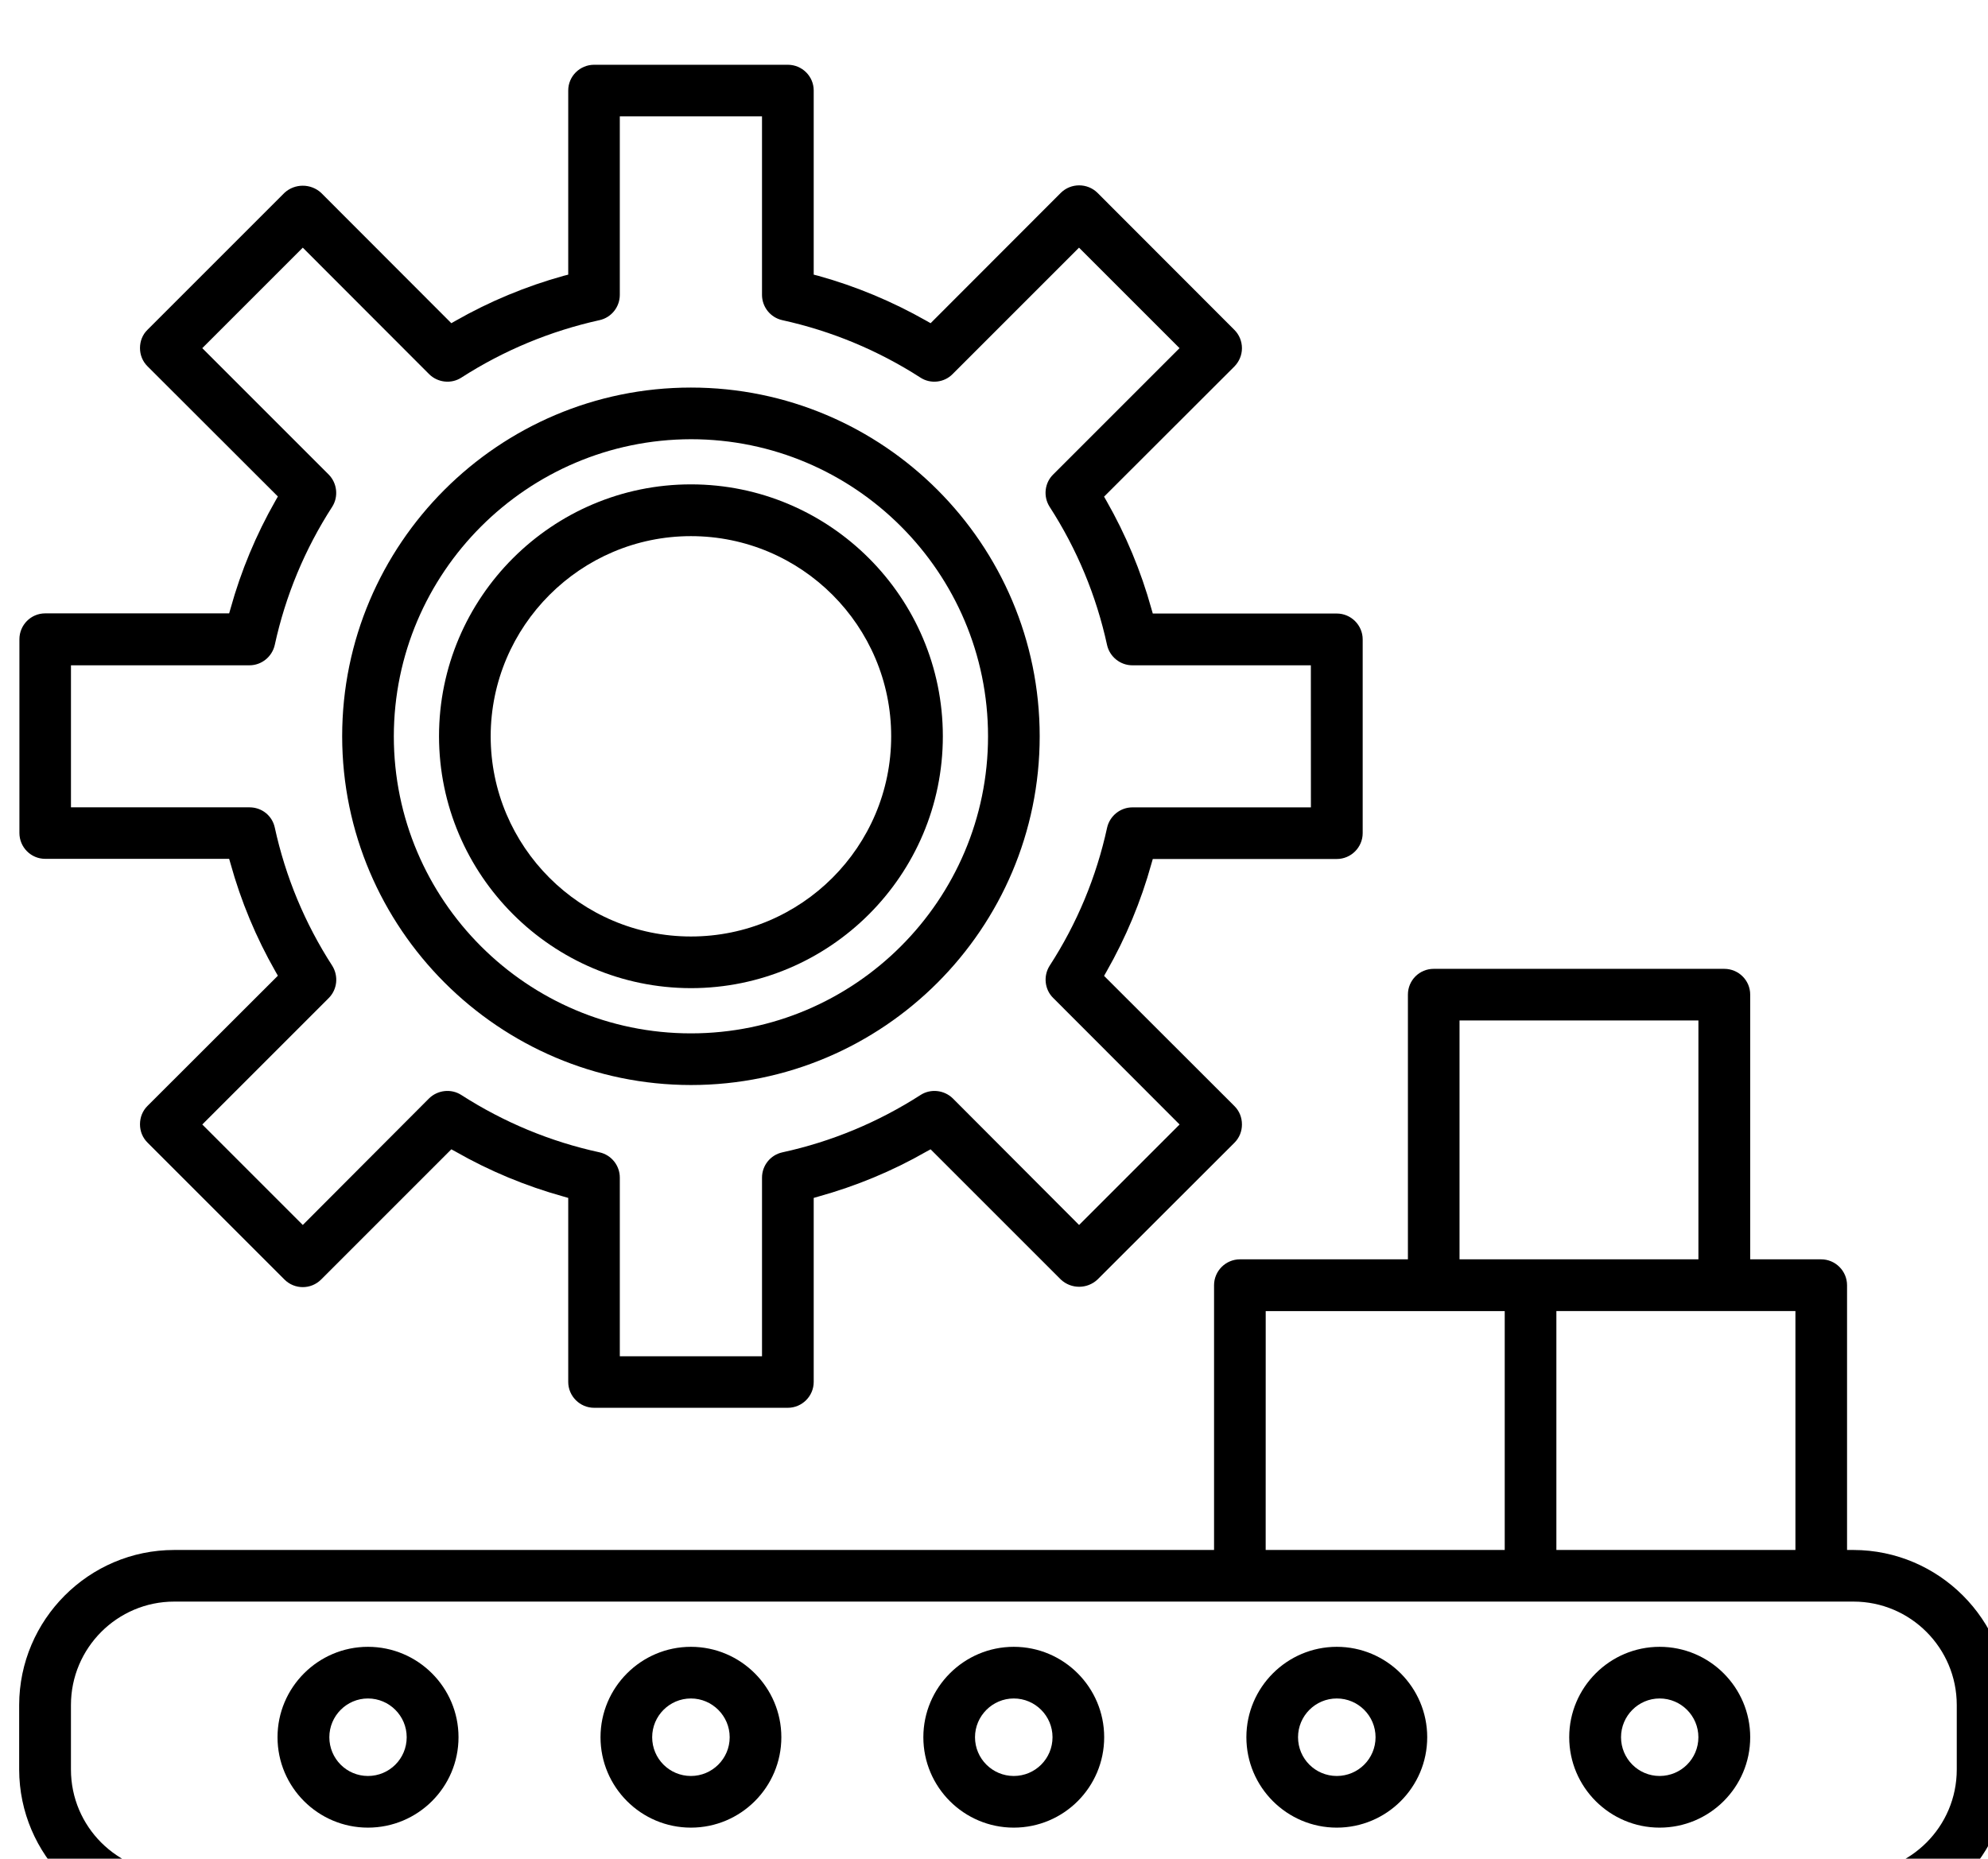
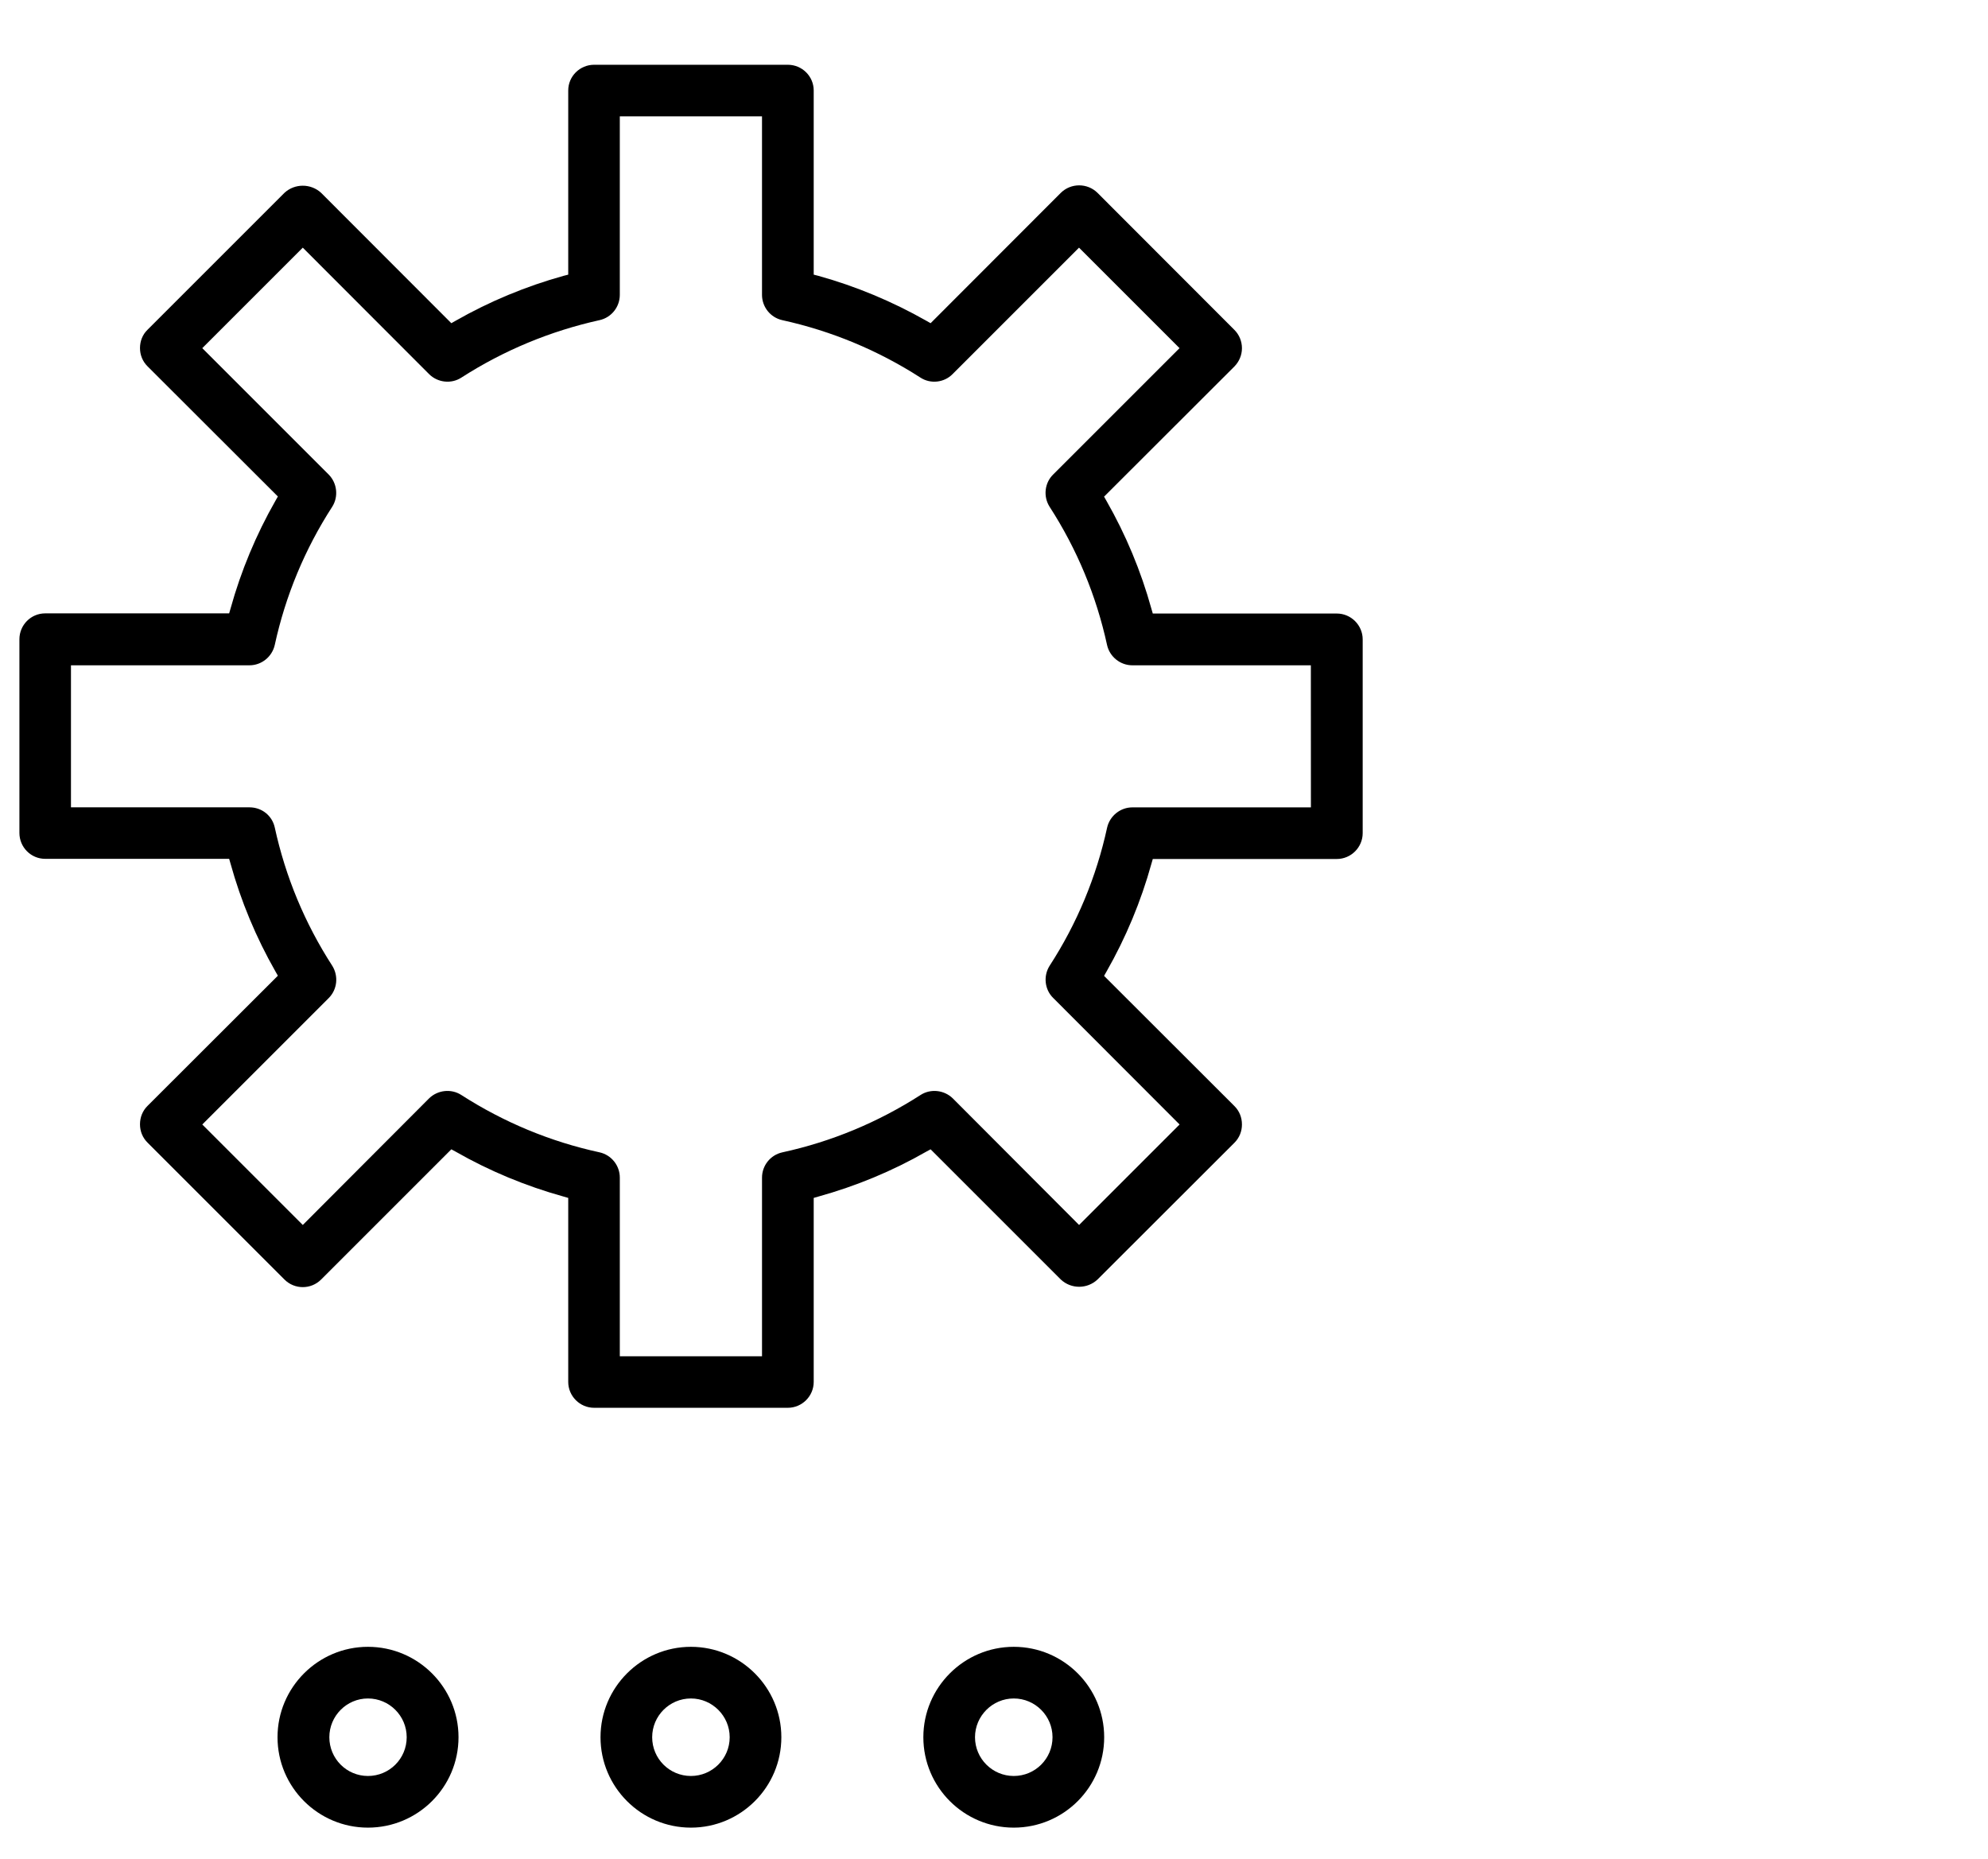
<svg xmlns="http://www.w3.org/2000/svg" id="svg9873" version="1.1" viewBox="0 0 17.89 16.728" height="16.728mm" width="17.89mm">
  <defs id="defs9867" />
  <g transform="translate(0,-280.272)" id="layer1">
    <g id="g10435" transform="matrix(0.353,0,0,0.353,-273.095,-644.768)">
      <path id="path2376" d="m 808.379,2641.75 v -4.938 c 0,-0.363 -0.297,-0.66 -0.66,-0.66 h -4.691 l -0.035,-0.121 c -0.266,-0.961 -0.652,-1.887 -1.145,-2.75 l -0.062,-0.109 3.324,-3.32 c 0.121,-0.125 0.191,-0.289 0.191,-0.465 0,-0.176 -0.07,-0.344 -0.191,-0.465 l -3.492,-3.496 c -0.258,-0.254 -0.676,-0.254 -0.934,0 l -3.32,3.324 -0.109,-0.062 c -0.867,-0.492 -1.793,-0.879 -2.75,-1.145 l -0.121,-0.031 v -4.695 c 0,-0.363 -0.297,-0.656 -0.66,-0.656 h -4.938 c -0.363,0 -0.66,0.293 -0.66,0.656 v 4.695 l -0.121,0.031 c -0.957,0.266 -1.887,0.652 -2.75,1.145 l -0.109,0.062 -3.32,-3.324 c -0.262,-0.242 -0.672,-0.242 -0.934,0 l -3.492,3.492 c -0.125,0.121 -0.191,0.289 -0.191,0.465 0,0.176 0.066,0.34 0.191,0.465 l 3.324,3.32 -0.062,0.109 c -0.492,0.863 -0.879,1.789 -1.145,2.75 l -0.035,0.121 h -4.691 c -0.363,0 -0.656,0.297 -0.656,0.66 v 4.938 c 0,0.363 0.293,0.66 0.656,0.66 h 4.691 l 0.035,0.121 c 0.266,0.961 0.652,1.887 1.145,2.75 l 0.062,0.109 -3.324,3.32 c -0.125,0.125 -0.191,0.289 -0.191,0.469 0,0.176 0.066,0.34 0.191,0.465 l 3.492,3.492 c 0.258,0.258 0.676,0.258 0.934,0 l 3.32,-3.32 0.109,0.059 c 0.867,0.496 1.793,0.879 2.75,1.145 l 0.121,0.035 v 4.691 c 0,0.363 0.297,0.66 0.66,0.66 h 4.938 c 0.363,0 0.66,-0.297 0.66,-0.66 v -4.691 l 0.121,-0.035 c 0.957,-0.266 1.883,-0.648 2.75,-1.145 l 0.109,-0.059 3.32,3.32 c 0.262,0.246 0.672,0.246 0.934,0 l 3.492,-3.488 c 0.125,-0.125 0.191,-0.289 0.191,-0.465 0,-0.18 -0.066,-0.344 -0.191,-0.469 l -3.324,-3.32 0.062,-0.109 c 0.492,-0.863 0.879,-1.789 1.145,-2.75 l 0.035,-0.121 h 4.691 c 0.363,0 0.66,-0.297 0.66,-0.66 m -1.32,-0.656 h -4.551 c -0.309,0 -0.578,0.219 -0.645,0.519 -0.273,1.254 -0.766,2.441 -1.465,3.519 -0.164,0.258 -0.129,0.606 0.09,0.82 l 3.223,3.227 -2.562,2.562 -3.219,-3.227 c -0.219,-0.215 -0.566,-0.254 -0.824,-0.086 -1.082,0.695 -2.266,1.188 -3.52,1.461 -0.305,0.066 -0.52,0.336 -0.52,0.645 v 4.555 h -3.625 v -4.555 c 0,-0.309 -0.215,-0.578 -0.516,-0.645 -1.258,-0.273 -2.441,-0.766 -3.523,-1.461 -0.258,-0.168 -0.605,-0.129 -0.824,0.086 l -3.219,3.227 -2.562,-2.562 3.223,-3.223 c 0.219,-0.219 0.254,-0.562 0.09,-0.824 -0.699,-1.082 -1.191,-2.266 -1.465,-3.523 -0.066,-0.305 -0.332,-0.516 -0.645,-0.516 h -4.551 v -3.621 H 780 c 0.309,0 0.578,-0.219 0.645,-0.52 0.273,-1.254 0.766,-2.441 1.465,-3.523 0.164,-0.258 0.125,-0.602 -0.09,-0.82 l -3.223,-3.223 2.562,-2.562 3.219,3.223 c 0.219,0.219 0.566,0.258 0.824,0.09 1.082,-0.695 2.27,-1.188 3.523,-1.465 0.301,-0.066 0.516,-0.336 0.516,-0.645 v -4.551 h 3.625 v 4.551 c 0,0.309 0.215,0.578 0.516,0.645 1.258,0.277 2.441,0.769 3.523,1.465 0.258,0.168 0.605,0.129 0.82,-0.09 l 3.223,-3.223 2.562,2.562 -3.223,3.223 c -0.219,0.215 -0.254,0.562 -0.09,0.82 0.699,1.082 1.191,2.266 1.465,3.523 0.066,0.301 0.336,0.52 0.645,0.52 h 4.551 z m 0,0" style="fill:#000000;fill-opacity:1;fill-rule:nonzero;stroke:none" />
-       <path id="path2378" d="m 791.254,2632.859 c -3.539,0 -6.422,2.883 -6.422,6.422 0.004,3.539 2.883,6.418 6.422,6.422 3.539,0 6.422,-2.879 6.422,-6.422 0,-3.539 -2.883,-6.422 -6.422,-6.422 m 0,11.527 c -2.812,0 -5.105,-2.289 -5.105,-5.105 0.004,-2.809 2.293,-5.102 5.105,-5.102 2.816,0 5.105,2.289 5.105,5.102 0,2.816 -2.289,5.105 -5.105,5.105" style="fill:#000000;fill-opacity:1;fill-rule:nonzero;stroke:none" />
-       <path id="path2380" d="m 791.254,2630.391 c -4.902,0 -8.891,3.988 -8.891,8.891 0.004,4.898 3.996,8.887 8.891,8.891 4.902,0 8.891,-3.988 8.891,-8.891 0,-4.902 -3.988,-8.891 -8.891,-8.891 m 0,16.465 c -4.176,0 -7.574,-3.398 -7.574,-7.574 0.004,-4.172 3.402,-7.566 7.574,-7.574 4.176,0 7.574,3.398 7.574,7.574 0,4.176 -3.398,7.574 -7.574,7.574" style="fill:#000000;fill-opacity:1;fill-rule:nonzero;stroke:none" />
-       <path id="path2382" d="m 817.598,2645.211 h -7.41 c -0.363,0 -0.656,0.293 -0.656,0.656 v 6.75 H 805.25 c -0.363,0 -0.66,0.297 -0.66,0.66 v 6.75 h -26.508 c -2.176,0 -3.949,1.777 -3.953,3.953 v 1.645 c 0.004,2.176 1.777,3.949 3.953,3.953 h 42.809 c 2.176,0 3.949,-1.777 3.949,-3.953 v -1.645 c 0,-2.176 -1.773,-3.949 -3.949,-3.953 h -0.164 v -6.75 c 0,-0.363 -0.297,-0.66 -0.66,-0.66 h -1.809 v -6.75 c 0,-0.363 -0.297,-0.656 -0.66,-0.656 m -6.75,1.316 h 6.09 v 6.09 h -6.09 z m -4.941,7.41 H 812 v 6.09 h -6.094 z m 14.984,7.406 c 1.453,0 2.633,1.183 2.633,2.637 v 1.645 c 0,1.453 -1.18,2.633 -2.633,2.633 h -42.809 c -1.453,0 -2.633,-1.18 -2.633,-2.633 v -1.645 c 0,-1.453 1.18,-2.637 2.633,-2.637 z m -1.48,-1.317 h -6.094 v -6.09 h 6.094 z m 0,0" style="fill:#000000;fill-opacity:1;fill-rule:nonzero;stroke:none" />
      <path id="path2384" d="m 799.484,2662.496 c -1.27,0 -2.305,1.035 -2.305,2.305 0,1.273 1.035,2.305 2.305,2.305 1.273,0 2.305,-1.031 2.305,-2.305 0,-1.27 -1.031,-2.305 -2.305,-2.305 m 0,3.293 c -0.543,0 -0.988,-0.441 -0.988,-0.988 0,-0.543 0.445,-0.988 0.988,-0.988 0.547,0 0.988,0.445 0.988,0.988 0,0.547 -0.441,0.988 -0.988,0.988" style="fill:#000000;fill-opacity:1;fill-rule:nonzero;stroke:none" />
      <path id="path2386" d="m 791.254,2662.496 c -1.27,0 -2.305,1.035 -2.305,2.305 0,1.273 1.035,2.305 2.305,2.305 1.27,0 2.305,-1.031 2.305,-2.305 0,-1.27 -1.035,-2.305 -2.305,-2.305 m 0,3.293 c -0.547,0 -0.988,-0.441 -0.988,-0.988 0,-0.543 0.441,-0.988 0.988,-0.988 0.543,0 0.988,0.445 0.988,0.988 0,0.547 -0.445,0.988 -0.988,0.988" style="fill:#000000;fill-opacity:1;fill-rule:nonzero;stroke:none" />
-       <path id="path2388" d="m 807.719,2662.496 c -1.27,0 -2.305,1.035 -2.305,2.305 0,1.273 1.035,2.305 2.305,2.305 1.27,0 2.305,-1.031 2.305,-2.305 0,-1.27 -1.035,-2.305 -2.305,-2.305 m 0,3.293 c -0.547,0 -0.988,-0.441 -0.988,-0.988 0,-0.543 0.441,-0.988 0.988,-0.988 0.547,0 0.988,0.445 0.988,0.988 0,0.547 -0.441,0.988 -0.988,0.988" style="fill:#000000;fill-opacity:1;fill-rule:nonzero;stroke:none" />
      <path id="path2390" d="m 783.02,2662.496 c -1.27,0 -2.305,1.035 -2.305,2.305 0,1.273 1.035,2.305 2.305,2.305 1.273,0 2.309,-1.031 2.309,-2.305 0,-1.27 -1.035,-2.305 -2.309,-2.305 m 0,3.293 c -0.543,0 -0.984,-0.441 -0.984,-0.988 0,-0.543 0.441,-0.988 0.984,-0.988 0.547,0 0.988,0.445 0.988,0.988 0,0.547 -0.441,0.988 -0.988,0.988" style="fill:#000000;fill-opacity:1;fill-rule:nonzero;stroke:none" />
-       <path id="path2392" d="m 815.949,2662.496 c -1.27,0 -2.305,1.035 -2.305,2.305 0,1.273 1.035,2.305 2.305,2.305 1.273,0 2.309,-1.031 2.309,-2.305 0,-1.27 -1.035,-2.305 -2.309,-2.305 m 0,3.293 c -0.543,0 -0.984,-0.441 -0.984,-0.988 0,-0.543 0.441,-0.988 0.984,-0.988 0.547,0 0.988,0.445 0.988,0.988 0,0.547 -0.441,0.988 -0.988,0.988" style="fill:#000000;fill-opacity:1;fill-rule:nonzero;stroke:none" />
    </g>
  </g>
</svg>